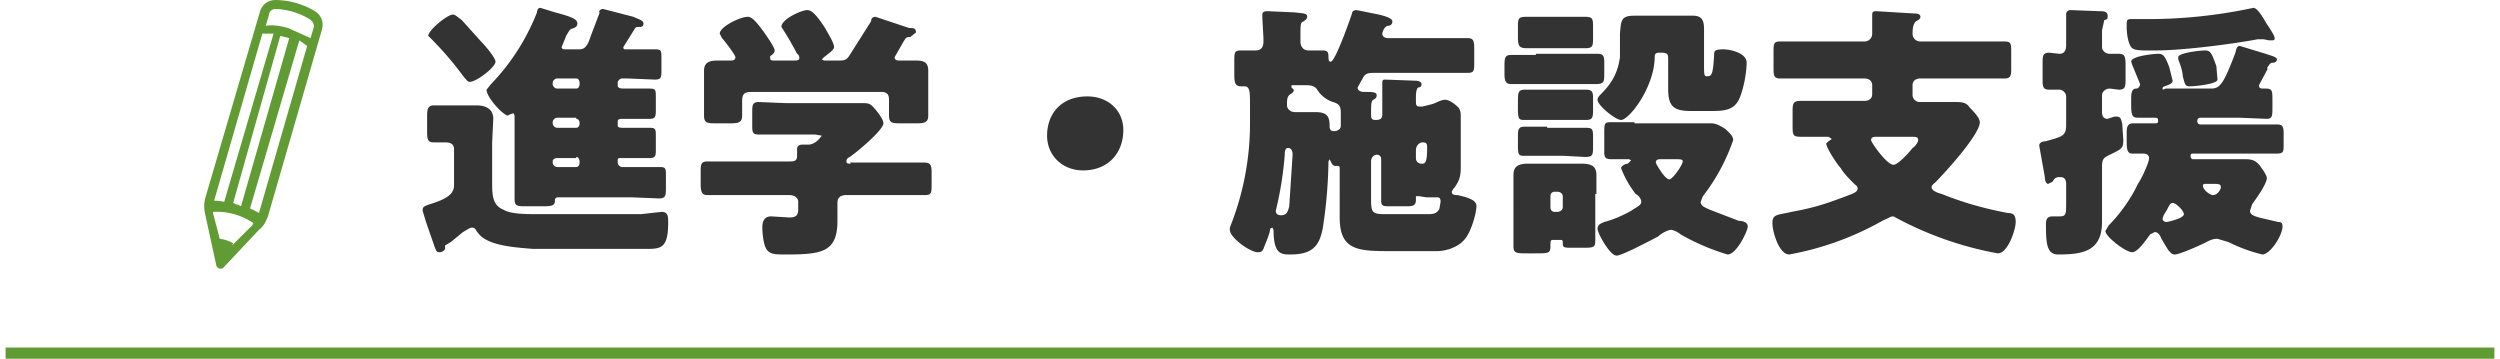
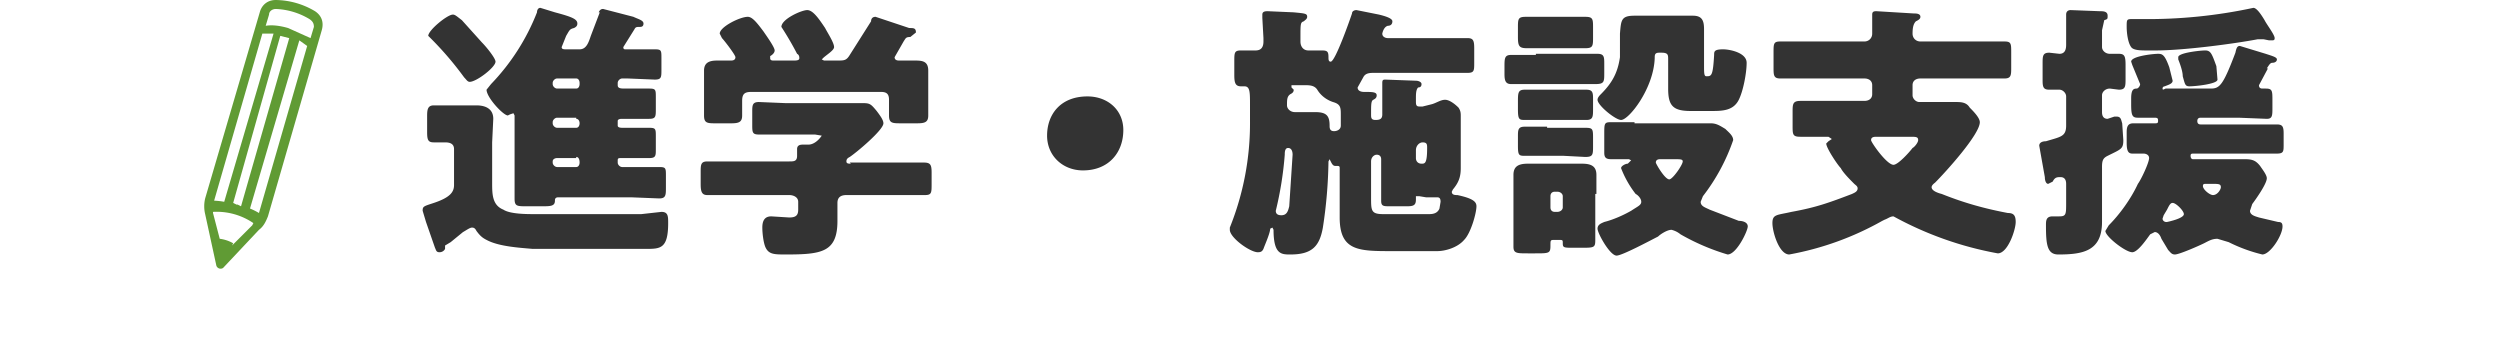
<svg xmlns="http://www.w3.org/2000/svg" width="223" height="32" fill="none">
  <clipPath id="a">
    <path d="M18.2 0h10.6v24H18.2z" />
  </clipPath>
  <g clip-path="url(#a)">
    <path fill="#609b34" d="M28.1 1a7 7 0 0 0-3.5-1c-.7 0-1.2.4-1.4 1l-4.9 16.7a3 3 0 0 0 0 1.4l1 4.6a.4.4 0 0 0 .6.2l3.2-3.4c.4-.3.6-.7.8-1.2l4.8-16.6c.2-.7 0-1.3-.6-1.7zm-4.1.3c0-.3.3-.5.6-.5a6.3 6.3 0 0 1 3 .9c.3.2.4.4.4.7l-.3 1-2-.9c-.7-.2-1.4-.3-2-.2zm-2.8 17-.4-.2L25 3.2l.4.1.4.1-4.3 15-.4-.2zM23.4 3h1L20 18a6 6 0 0 0-.9-.1zm-2.6 18.7a3.2 3.2 0 0 0-1.2-.4L19 19v-.1a5.8 5.8 0 0 1 3.6 1l-.1.2-1.8 1.8zm2.3-2.7a6 6 0 0 0-.8-.4l4.4-15 .7.5-4.3 14.9z" />
  </g>
  <path fill="#333" d="M38.2 3.2c0-.5 1.7-1.9 2.2-1.9.2 0 .4.2.8.5l1.8 2c.4.4 1.2 1.4 1.2 1.7 0 .5-1.7 1.8-2.3 1.8-.2 0-.3-.2-.5-.4a29.4 29.4 0 0 0-3.2-3.7zm.5 14.9c1.5-.5 1.8-1 1.8-1.6v-3.2c0-.5-.4-.6-.8-.6h-1c-.5 0-.6-.2-.6-.9v-1.5c0-.6.1-.9.6-.9h3.8c.8 0 1.5.3 1.5 1.2l-.1 2.1v3.6c0 1 0 2 1 2.4.6.4 2.1.4 2.8.4h9.5l1.8-.2c.6 0 .6.4.6 1 0 2.3-.7 2.3-2 2.3H47.5c-1.1-.1-3-.2-4.1-.8-.4-.2-.6-.4-.9-.8-.1-.2-.2-.3-.4-.3s-.6.3-.8.4l-1.1.9-.5.3v.3c-.1.2-.3.3-.5.3-.3 0-.3-.2-.4-.4l-.8-2.3-.3-1c0-.4.1-.4 1-.7zm12.7-4h-1.7c-.2 0-.4.1-.4.3v.1c0 .2.2.4.4.4h1.7c.2 0 .3-.2.3-.4 0-.3-.1-.5-.3-.5zm-1.7-6.2h1.7c.2 0 .3-.2.3-.4v-.1c0-.2-.1-.4-.3-.4h-1.7c-.2 0-.4.2-.4.4v.1c0 .2.2.4.4.4zm1.7 2.6h-1.7c-.2 0-.4.2-.4.4v.1c0 .2.2.4.4.4h1.7c.2 0 .3-.2.3-.4V11c0-.2-.1-.4-.3-.4zm2-9.4c.1-.2.2-.3.4-.3l2.7.7c.4.2.9.3.9.6 0 .2-.1.3-.3.3-.3 0-.4 0-.5.2l-1 1.6c0 .2.1.2.2.2h2.6c.6 0 .6.1.6.8v1c0 .7 0 .9-.6.9L56 7h-.5c-.2 0-.4.2-.4.4v.2c0 .3.3.3.7.3h2.1c.6 0 .6.1.6.8v1c0 .7 0 .9-.6.9h-2.4c-.1 0-.4 0-.4.2v.4c0 .2.3.2.5.2h2.3c.6 0 .6.1.6.8v1.1c0 .6 0 .8-.6.8h-2.5c-.2 0-.3 0-.3.2v.2c0 .2.2.4.4.4h3.3c.6 0 .6.1.6.8v1c0 .7 0 1-.6 1l-2.5-.1h-6.5c-.3 0-.3.2-.3.3 0 .5-.4.5-1.2.5H47c-.9 0-1.1 0-1.1-.7v-7.4l-.1-.2-.3.1-.2.1c-.4 0-1.9-1.6-1.9-2.3l.4-.5a19.4 19.4 0 0 0 4.1-6.4c0-.2.1-.4.3-.4l1.3.4c1.5.4 2 .6 2 1 0 .2-.1.3-.3.4-.4.1-.4.2-.7.7l-.2.5-.2.5c0 .2.2.2.4.2h1.2c.6 0 .8-.6 1-1.2l.8-2.1zm22.4 13.4h6.6c.6 0 .7.2.7.9v1c0 .8 0 1-.6 1h-7c-.5 0-.8.2-.8.7v1.6c0 2.8-1.4 3-4.6 3-1 0-1.5 0-1.8-.6-.2-.4-.3-1.3-.3-1.8 0-.6.2-1 .8-1l1.6.1c.6 0 .8-.2.8-.7V18c0-.4-.4-.6-.8-.6H63.1c-.5 0-.6-.3-.6-1v-1c0-.7 0-1 .6-1h7.3c.4 0 .7 0 .7-.5v-.6c0-.3.2-.4.5-.4h.5c.7 0 1.2-.8 1.2-.8l-.6-.1h-5c-.6 0-.6-.2-.6-.9V10c0-.6 0-.9.6-.9l2.4.1H77c.6 0 .7.1 1.2.7.3.4.6.8.6 1.1 0 .6-2.4 2.6-3 3-.2.1-.3.2-.3.4s.2.2.4.2zm4.4-10.1-.4.7c0 .3.3.3.4.3h1.3c.7 0 1.3 0 1.3.9v4c0 .6-.3.7-1 .7h-1.4c-.8 0-1.1 0-1.1-.7V8.9c0-.5-.2-.7-.7-.7H67c-.6 0-.8.2-.8.8v1.3c0 .6-.3.7-1 .7h-1.3c-.8 0-1.1 0-1.1-.7v-4c0-.8.6-.9 1.2-.9h1.2c.1 0 .4 0 .4-.3 0-.2-1-1.5-1.2-1.7l-.2-.4c0-.6 1.8-1.5 2.5-1.5.4 0 .8.5 1.4 1.3.2.3 1 1.4 1 1.7 0 .2-.2.4-.4.5v.2c0 .2.2.2.3.2h1.8c.2 0 .5 0 .5-.2 0-.1 0-.3-.2-.4a28.4 28.4 0 0 0-1.4-2.4c0-.7 1.8-1.5 2.3-1.5.5 0 1 .7 1.6 1.6.2.4.8 1.3.8 1.7 0 .3-.7.7-1 1l-.1.1.2.1h1.2c.6 0 .8 0 1.1-.5l1.9-3c0-.2.1-.4.4-.4l3 1c.4 0 .6 0 .6.4l-.5.4c-.4 0-.4.1-.6.4l-.4.7zM97 8.6c1.8 0 3.2 1.2 3.2 3 0 2-1.3 3.6-3.6 3.6-1.8 0-3.2-1.3-3.2-3.1 0-1.9 1.2-3.5 3.6-3.5zm17.9 4.6c-.3 0-.3.4-.3.6a31 31 0 0 1-.8 5c0 .3.2.4.5.4.5 0 .6-.4.7-.8l.3-4.6c0-.3-.1-.6-.4-.6zm11.4.2v.7c0 .3.2.5.5.5s.5 0 .5-1.4c0-.3 0-.5-.4-.5-.3 0-.6.3-.6.7zm-4 1v3.2c0 1.2 0 1.5 1.1 1.5h4c.3 0 .8 0 1-.5l.1-.6c0-.3-.1-.4-.3-.4h-1l-.6-.1H126.3v.3c0 .5-.2.6-.8.6H124c-.6 0-.8 0-.8-.5v-3.7c0-.2-.1-.4-.4-.4-.2 0-.5.2-.5.6zm-7-4.4H117.3c1 0 1.3.3 1.3 1.2 0 .2 0 .5.4.5.2 0 .6-.1.6-.5v-.9c0-.7 0-1-.7-1.2-.6-.2-1.1-.6-1.4-1.1-.2-.3-.5-.4-1-.4h-1.3v.2l.2.2c0 .2-.1.3-.3.4-.3.2-.3.5-.3 1 0 .3.3.6.7.6zm8 .2V7.4c0-.3.1-.3.3-.3l2.7.1c.2 0 .5.1.5.3 0 .2-.1.3-.3.3-.2.2-.2.6-.2 1V9c0 .3 0 .5.3.5h.3l.8-.2c.4-.1.8-.4 1.2-.4.4 0 .9.4 1.2.7.2.3.2.5.2.8V15c0 .8-.2 1.3-.7 1.9l-.1.2c0 .3.3.3.5.3 1.4.3 1.7.6 1.7 1 0 .6-.5 2.4-1.1 3-.6.7-1.7 1-2.4 1h-4c-3 0-4.7 0-4.7-3V15c0-.1 0-.2-.2-.2h-.2c-.2 0-.3-.2-.4-.4l-.1-.2-.1.2a42 42 0 0 1-.5 5.9c-.3 1.7-1 2.4-2.9 2.4-.8 0-1.5 0-1.5-2.2l-.1-.2-.2.1c0 .4-.5 1.5-.6 1.8-.1.2-.2.3-.5.3-.7 0-2.5-1.3-2.5-2v-.2a24.9 24.9 0 0 0 1.8-9.5V9.4c0-1.2 0-1.7-.5-1.7h-.3c-.5 0-.6-.3-.6-1V5.5c0-.8 0-1 .6-1h1.3c.5 0 .7-.3.7-.8v-.3l-.1-1.8v-.3c0-.3.3-.3.5-.3l2.3.1c1 .1 1.2.1 1.2.4 0 .2-.2.3-.3.4-.3.1-.3.2-.3 1.5v.3c0 .5.3.8.7.8h1.2c.5 0 .6.1.6.6 0 .2 0 .4.2.4.4 0 1.7-3.7 1.9-4.3 0-.2.2-.3.4-.3l2 .4c.4.1 1.2.3 1.2.6s-.2.4-.4.4c-.4.1-.5.7-.5.7 0 .3.3.4.5.4h7.1c.5 0 .6.2.6.9v1.3c0 .7 0 .9-.6.9h-8.3c-.4 0-.8 0-1 .4l-.5.9c0 .4.5.4.6.4.7 0 1.1 0 1.1.3 0 .2-.1.3-.3.4-.2.1-.2.4-.2 1.3 0 .3 0 .5.4.5s.6-.1.6-.5zm19 7.1v4.1c0 .7-.1.7-1.3.7h-.6c-.9 0-1 0-1-.4 0-.3 0-.3-.4-.3h-.3c-.4 0-.4 0-.4.5 0 .7-.1.7-1.4.7h-.6c-1 0-1.3 0-1.3-.6V15.6c0-.8.5-1 1.3-1h4.8c.8 0 1.3.2 1.3 1v1.7zm-4 .2v1c0 .2.1.4.4.4h.2c.3 0 .5-.2.5-.4v-1c0-.2-.2-.4-.5-.4h-.2c-.3 0-.4.2-.4.4zm7.5-6.5h6.8c.5 0 .8.2 1.3.5.3.3.7.6.7 1a17.4 17.4 0 0 1-2.7 5l-.2.5c0 .4.4.5.8.7l2.6 1c.3 0 .8.1.8.5s-1 2.5-1.8 2.5a19.7 19.7 0 0 1-4.2-1.8 2 2 0 0 0-.8-.4c-.4 0-1 .4-1.2.6-.6.3-3.2 1.7-3.7 1.7-.6 0-1.7-2-1.7-2.4 0-.4.4-.5.6-.6.8-.2 1.7-.6 2.4-1 .6-.4.9-.5.9-.8 0-.3-.3-.6-.5-.7a9 9 0 0 1-1.3-2.3c0-.2.4-.4.6-.4l.3-.3-.2-.1h-1.6c-.5 0-.6-.2-.6-.6V12c0-1 0-1.1.6-1.1h2.1zm3.5 3.2h-1.2c-.1 0-.4 0-.4.3 0 .1.8 1.5 1.2 1.5.3 0 1.2-1.3 1.2-1.6 0-.2-.2-.2-.8-.2zm-11-12.7h3.1c.7 0 .7.2.7 1v.8c0 .8 0 1-.7 1h-5.2c-.7 0-.8-.2-.8-1v-.8c0-.8 0-1 .7-1h2.1zM137 4.8h5.5c.6 0 .6.3.6.9v.8c0 .8 0 1-.8 1h-7.5c-.5 0-.6-.3-.6-.9V6c0-.8 0-1.1.6-1.1h2.2zm1 3.2h3.5c.6 0 .6.3.6.9v.8c0 .7 0 1-.6 1h-5.4c-.6 0-.7 0-.7-1v-.6c0-.8 0-1.1.6-1.1h2zm0 3.4h3.4c.7 0 .7.1.7 1v.6c0 .8 0 1-.7 1l-1.9-.1h-3.4c-.6 0-.7 0-.7-.9v-.8c0-.6 0-.9.6-.9h2zm10.8-5V5.3c0-.4 0-.6-.6-.6h-.2c-.4 0-.4.2-.4.5-.1 2.7-2.3 5.5-3 5.5-.5 0-2.1-1.3-2.1-1.8 0-.2.2-.4.3-.5 1-1 1.5-1.9 1.7-3.3V3c.1-1.2.1-1.6 1.3-1.6h5.2c.8 0 1 .4 1 1.2v3.2c0 .7 0 1 .2 1h.1c.4 0 .5-.2.6-1.9 0-.3 0-.5.8-.5.6 0 2.1.3 2.1 1.2 0 .9-.3 2.5-.7 3.3-.5 1-1.5 1-2.5 1h-1.8c-1.6 0-2-.5-2-2V6.4zm21.6 5.8h-3c-.2 0-.5 0-.5.3 0 .2 1.4 2.2 2 2.2.4 0 1.4-1.1 1.7-1.5.2-.1.5-.5.5-.7 0-.3-.2-.3-.7-.3zm.2-4.6v.9c0 .3.3.6.6.6H174.4c.5 0 1 0 1.3.5.3.3.9.9.9 1.3 0 1.1-3.1 4.5-4 5.4 0 0-.3.2-.3.4 0 .3.5.5.9.6 2 .8 3.8 1.3 5.9 1.7.5 0 .7.2.7.8 0 .7-.7 2.8-1.6 2.8a30.7 30.7 0 0 1-9.3-3.3c-.3 0-.5.2-.8.3l-.2.1a26.5 26.5 0 0 1-8.3 3c-.9 0-1.5-2-1.5-2.8s.4-.7 1.7-1c2.2-.4 3.3-.8 5.4-1.6.2-.1.5-.2.5-.5 0-.2-.2-.3-.3-.4-.4-.4-1-1-1.2-1.4-.3-.3-1.3-1.8-1.3-2.2l.2-.2.3-.2-.3-.2h-2.5c-.7 0-.7-.2-.7-1V10c0-.7 0-1 .7-1h5.7c.4 0 .7-.2.7-.6v-.8c0-.4-.3-.6-.7-.6h-7.5c-.6 0-.6-.3-.6-1V4.7c0-.8 0-1 .6-1h7.5c.4 0 .7-.3.7-.7V1.3c0-.3.2-.3.4-.3l3.3.2c.2 0 .6 0 .6.3 0 .2-.2.3-.4.4-.2.2-.3.5-.3 1.1 0 .4.3.7.7.7h7.5c.6 0 .6.2.6 1V6c0 .7 0 1-.6 1h-7.5c-.4 0-.7.2-.7.6zm23.7-2.5c0-.4 2-.6 2.4-.6.5 0 .6.3 1 1.4l.1 1.2c0 .4-2 .6-2.5.6-.4 0-.4-.2-.6-.9 0-.4-.2-1-.4-1.5v-.2zM201 .7c.3 0 .7.6 1 1.1.2.4.9 1.3.9 1.6 0 .2-.1.2-.3.2h-.2l-.5-.1h-.5c-2.1.4-6.6 1-9.1 1h-.8c-.5 0-1.2 0-1.4-.3-.3-.4-.4-1.3-.4-1.8 0-.7 0-.7.6-.7h.7a44.7 44.7 0 0 0 10-1zM187.5 15v4.8c0 2.6-1.7 2.9-3.9 2.9-1 0-1.1-.9-1.1-2.6 0-.4 0-.8.6-.8h.6c.6 0 .6-.2.6-1.2v-1.7c0-.3-.1-.6-.5-.6-.3 0-.5 0-.7.4l-.4.2c-.2 0-.3-.3-.3-.6l-.5-2.8c0-.3.3-.4.6-.4 1.3-.4 1.8-.4 1.8-1.4V8.6c0-.3-.3-.6-.6-.6h-.9c-.5 0-.6-.2-.6-.8V5.7c0-.7 0-1 .6-1l.9.1c.5 0 .6-.4.6-.8V1.3c0-.3.2-.4.4-.4l2.6.1c.3 0 .7 0 .7.4 0 .3 0 .3-.3.4l-.2.9v1.5c0 .3.3.6.7.6h.8c.5 0 .6.2.6 1V7c0 .7 0 1-.6 1l-.8-.1c-.4 0-.7.3-.7.6v1.5c0 .3.1.6.5.6l.6-.2h.2c.4 0 .4.3.5.6l.1 1.5c0 .8-.2.8-1.4 1.4-.4.2-.5.4-.5 1zm9.8 1.4h-.5c-.2 0-.3 0-.3.2 0 .3.6.8.9.8.4 0 .7-.5.7-.7 0-.3-.2-.3-.8-.3zm-4 3.4s1.5-.3 1.5-.7c0-.3-.7-1-1-1-.2 0-.3.2-.5.6l-.3.5-.1.3c0 .2.2.3.3.3zm9-13.7-.8 1.5c0 .2.1.3.3.3h.3c.6 0 .6.2.6 1.1v.6c0 .7 0 1-.5 1l-2.5-.1h-3.4c-.2 0-.3.1-.3.3s.1.3.3.3h6.8c.5 0 .6.2.6.8v1c0 .6 0 .8-.6.8H195.7c-.2 0-.3 0-.3.2s.1.3.2.3h4.6c.7 0 1 .1 1.4.6.2.3.6.8.6 1.1 0 .5-1 1.9-1.3 2.3l-.2.6c0 .4.5.5.8.6l1.7.4c.3 0 .4.1.4.4 0 .8-1.1 2.5-1.8 2.5a14 14 0 0 1-3-1.1l-1-.3c-.5 0-.8.2-1.2.4-.4.2-2.2 1-2.6 1-.3 0-.4-.2-.6-.4l-.6-1c-.1-.3-.3-.6-.6-.6l-.4.2c-.3.4-1.1 1.6-1.6 1.6-.6 0-2.4-1.4-2.4-1.9l.3-.5c1-1 2-2.4 2.6-3.7.3-.4 1-1.9 1-2.3 0-.3-.3-.4-.5-.4h-1c-.4 0-.5-.3-.5-1v-.9c0-.5.1-.8.6-.8h1.9c.2 0 .3 0 .3-.2s0-.3-.3-.3h-1.5c-.5 0-.6-.2-.6-1.2v-.5c0-.8.2-.9.5-.9.1 0 .3-.2.3-.4l-.7-1.7-.1-.3c0-.5 2-.7 2.4-.7.4 0 .6.1 1 1.2l.3 1.2c0 .3-.5.4-.7.5 0 0-.2 0-.2.2s.2 0 .3 0h4c.8 0 1.1-.3 2.2-3.2.1-.5.2-.6.4-.6l2.3.7c.6.2 1 .3 1 .5s-.2.3-.4.3-.3.2-.5.5z" />
-   <path stroke="#609b34" d="M.5 31.5h222" />
</svg>